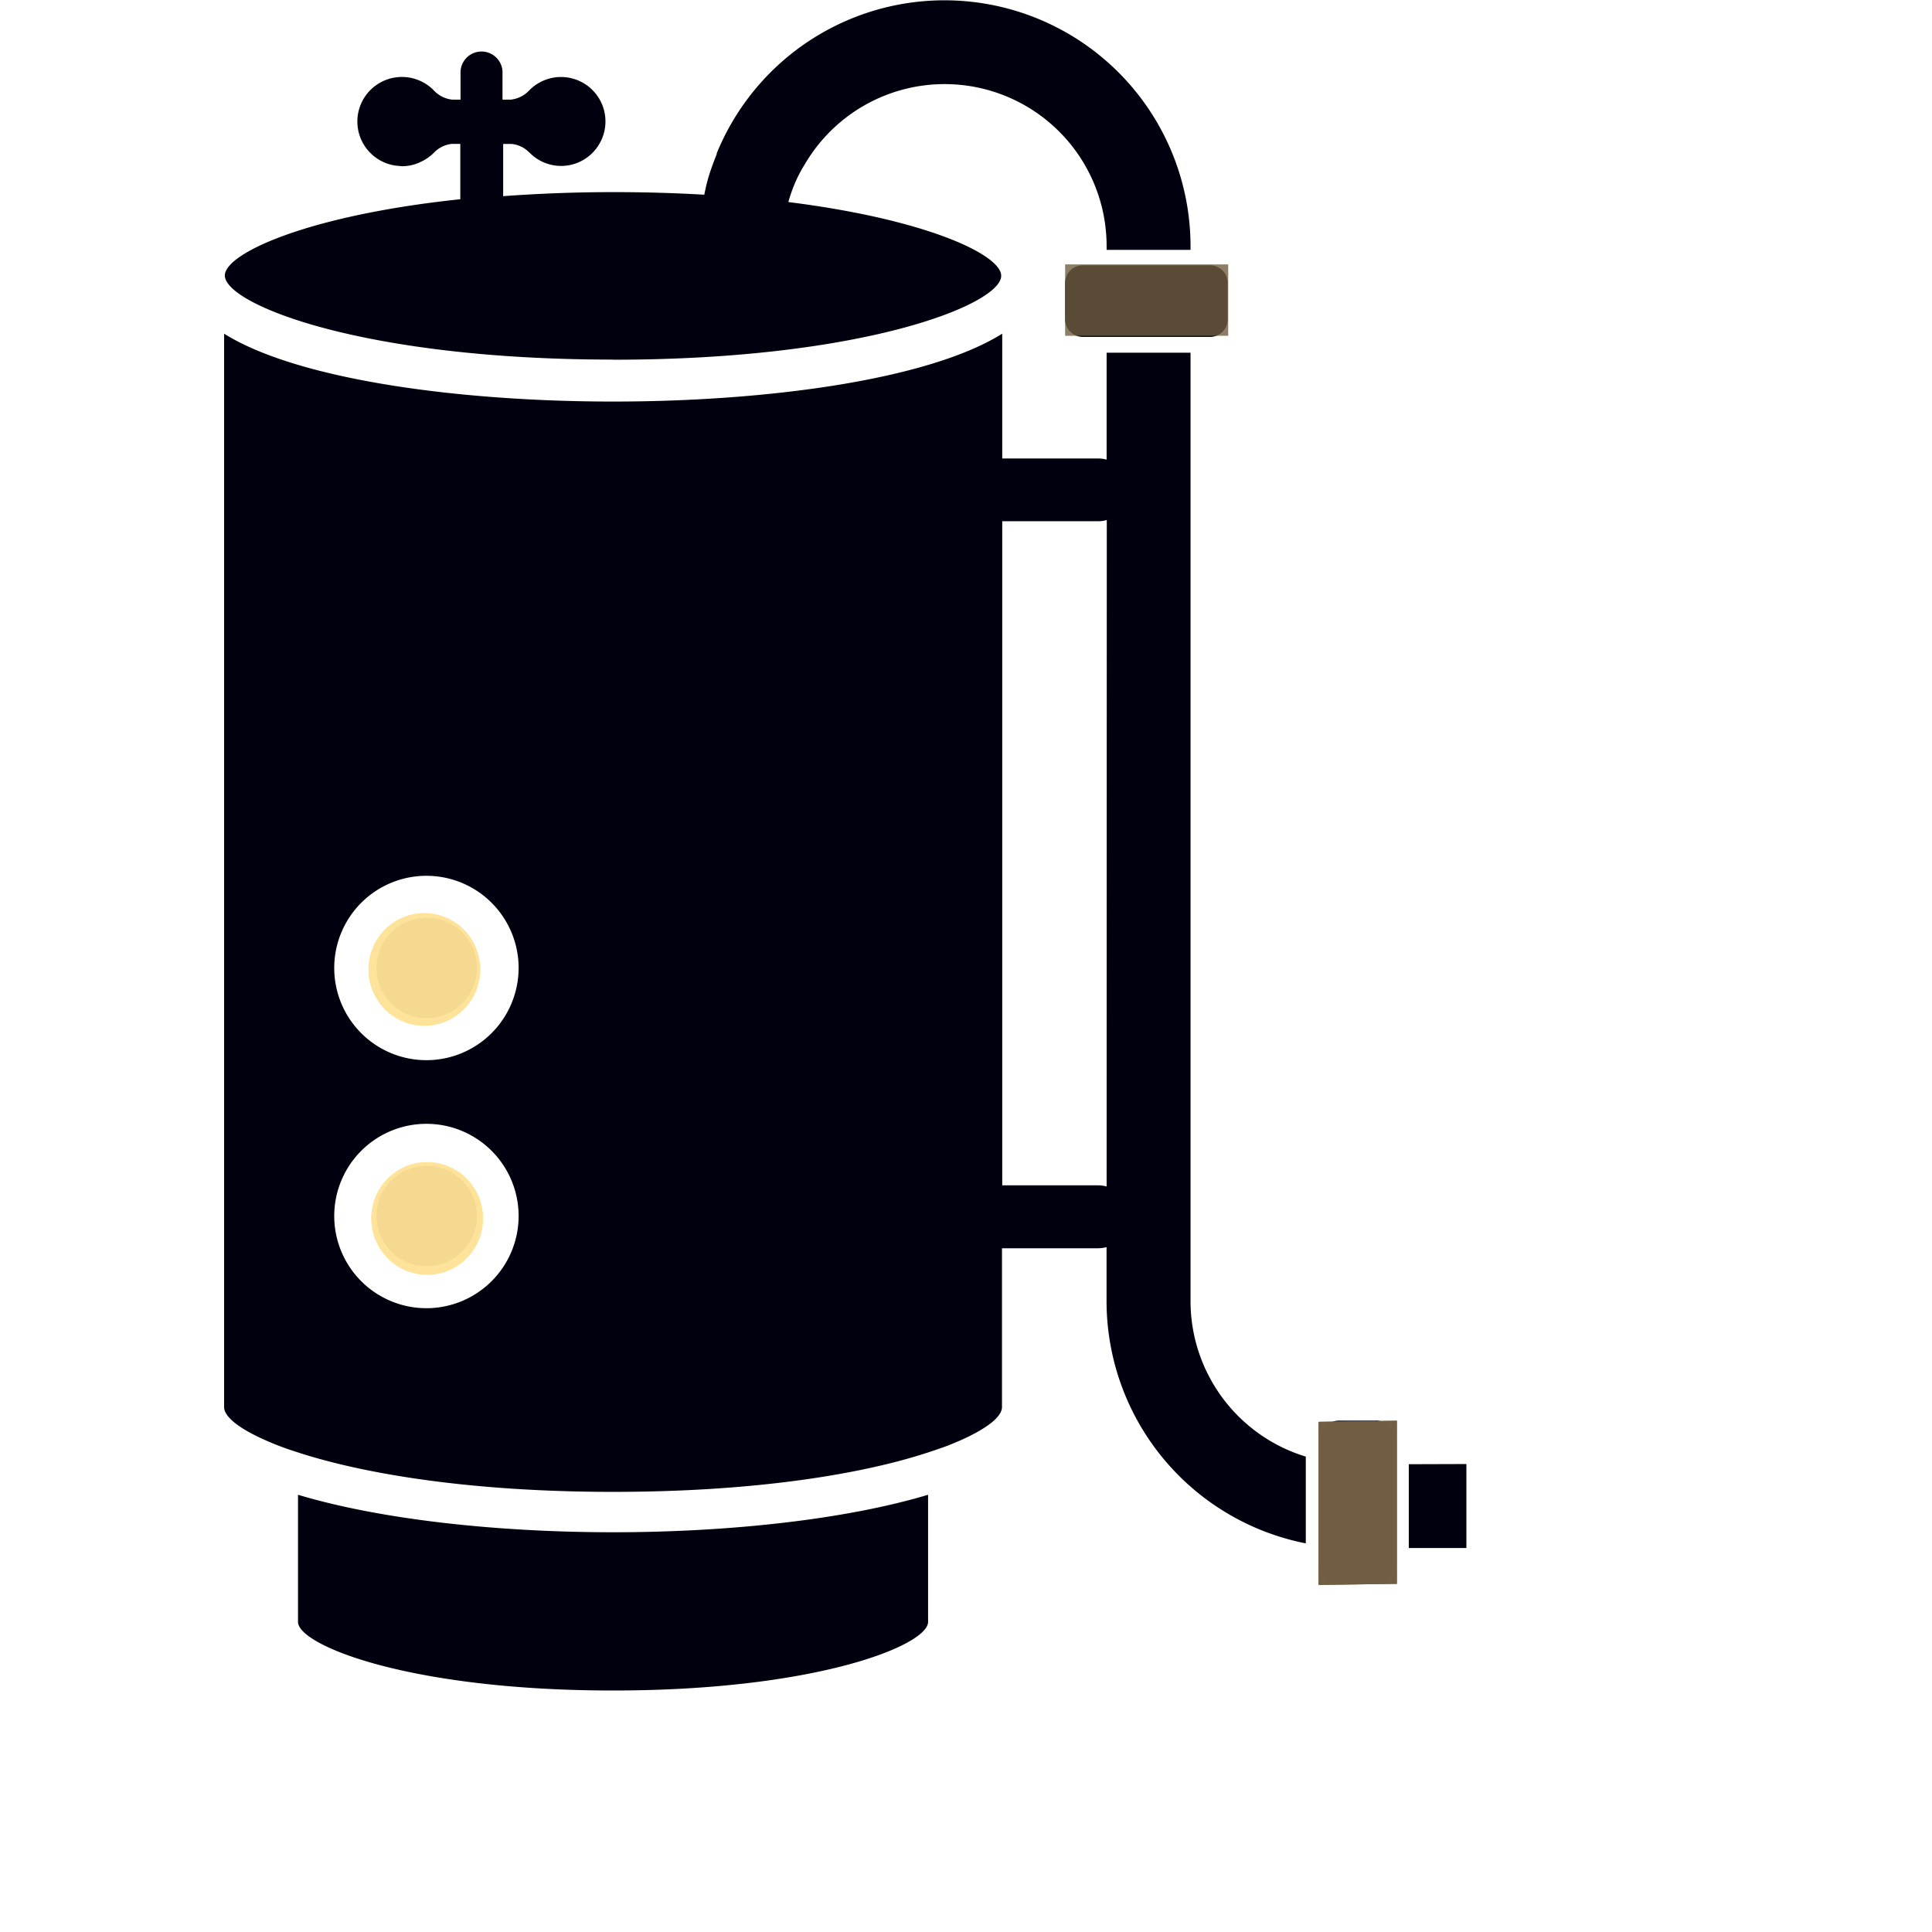
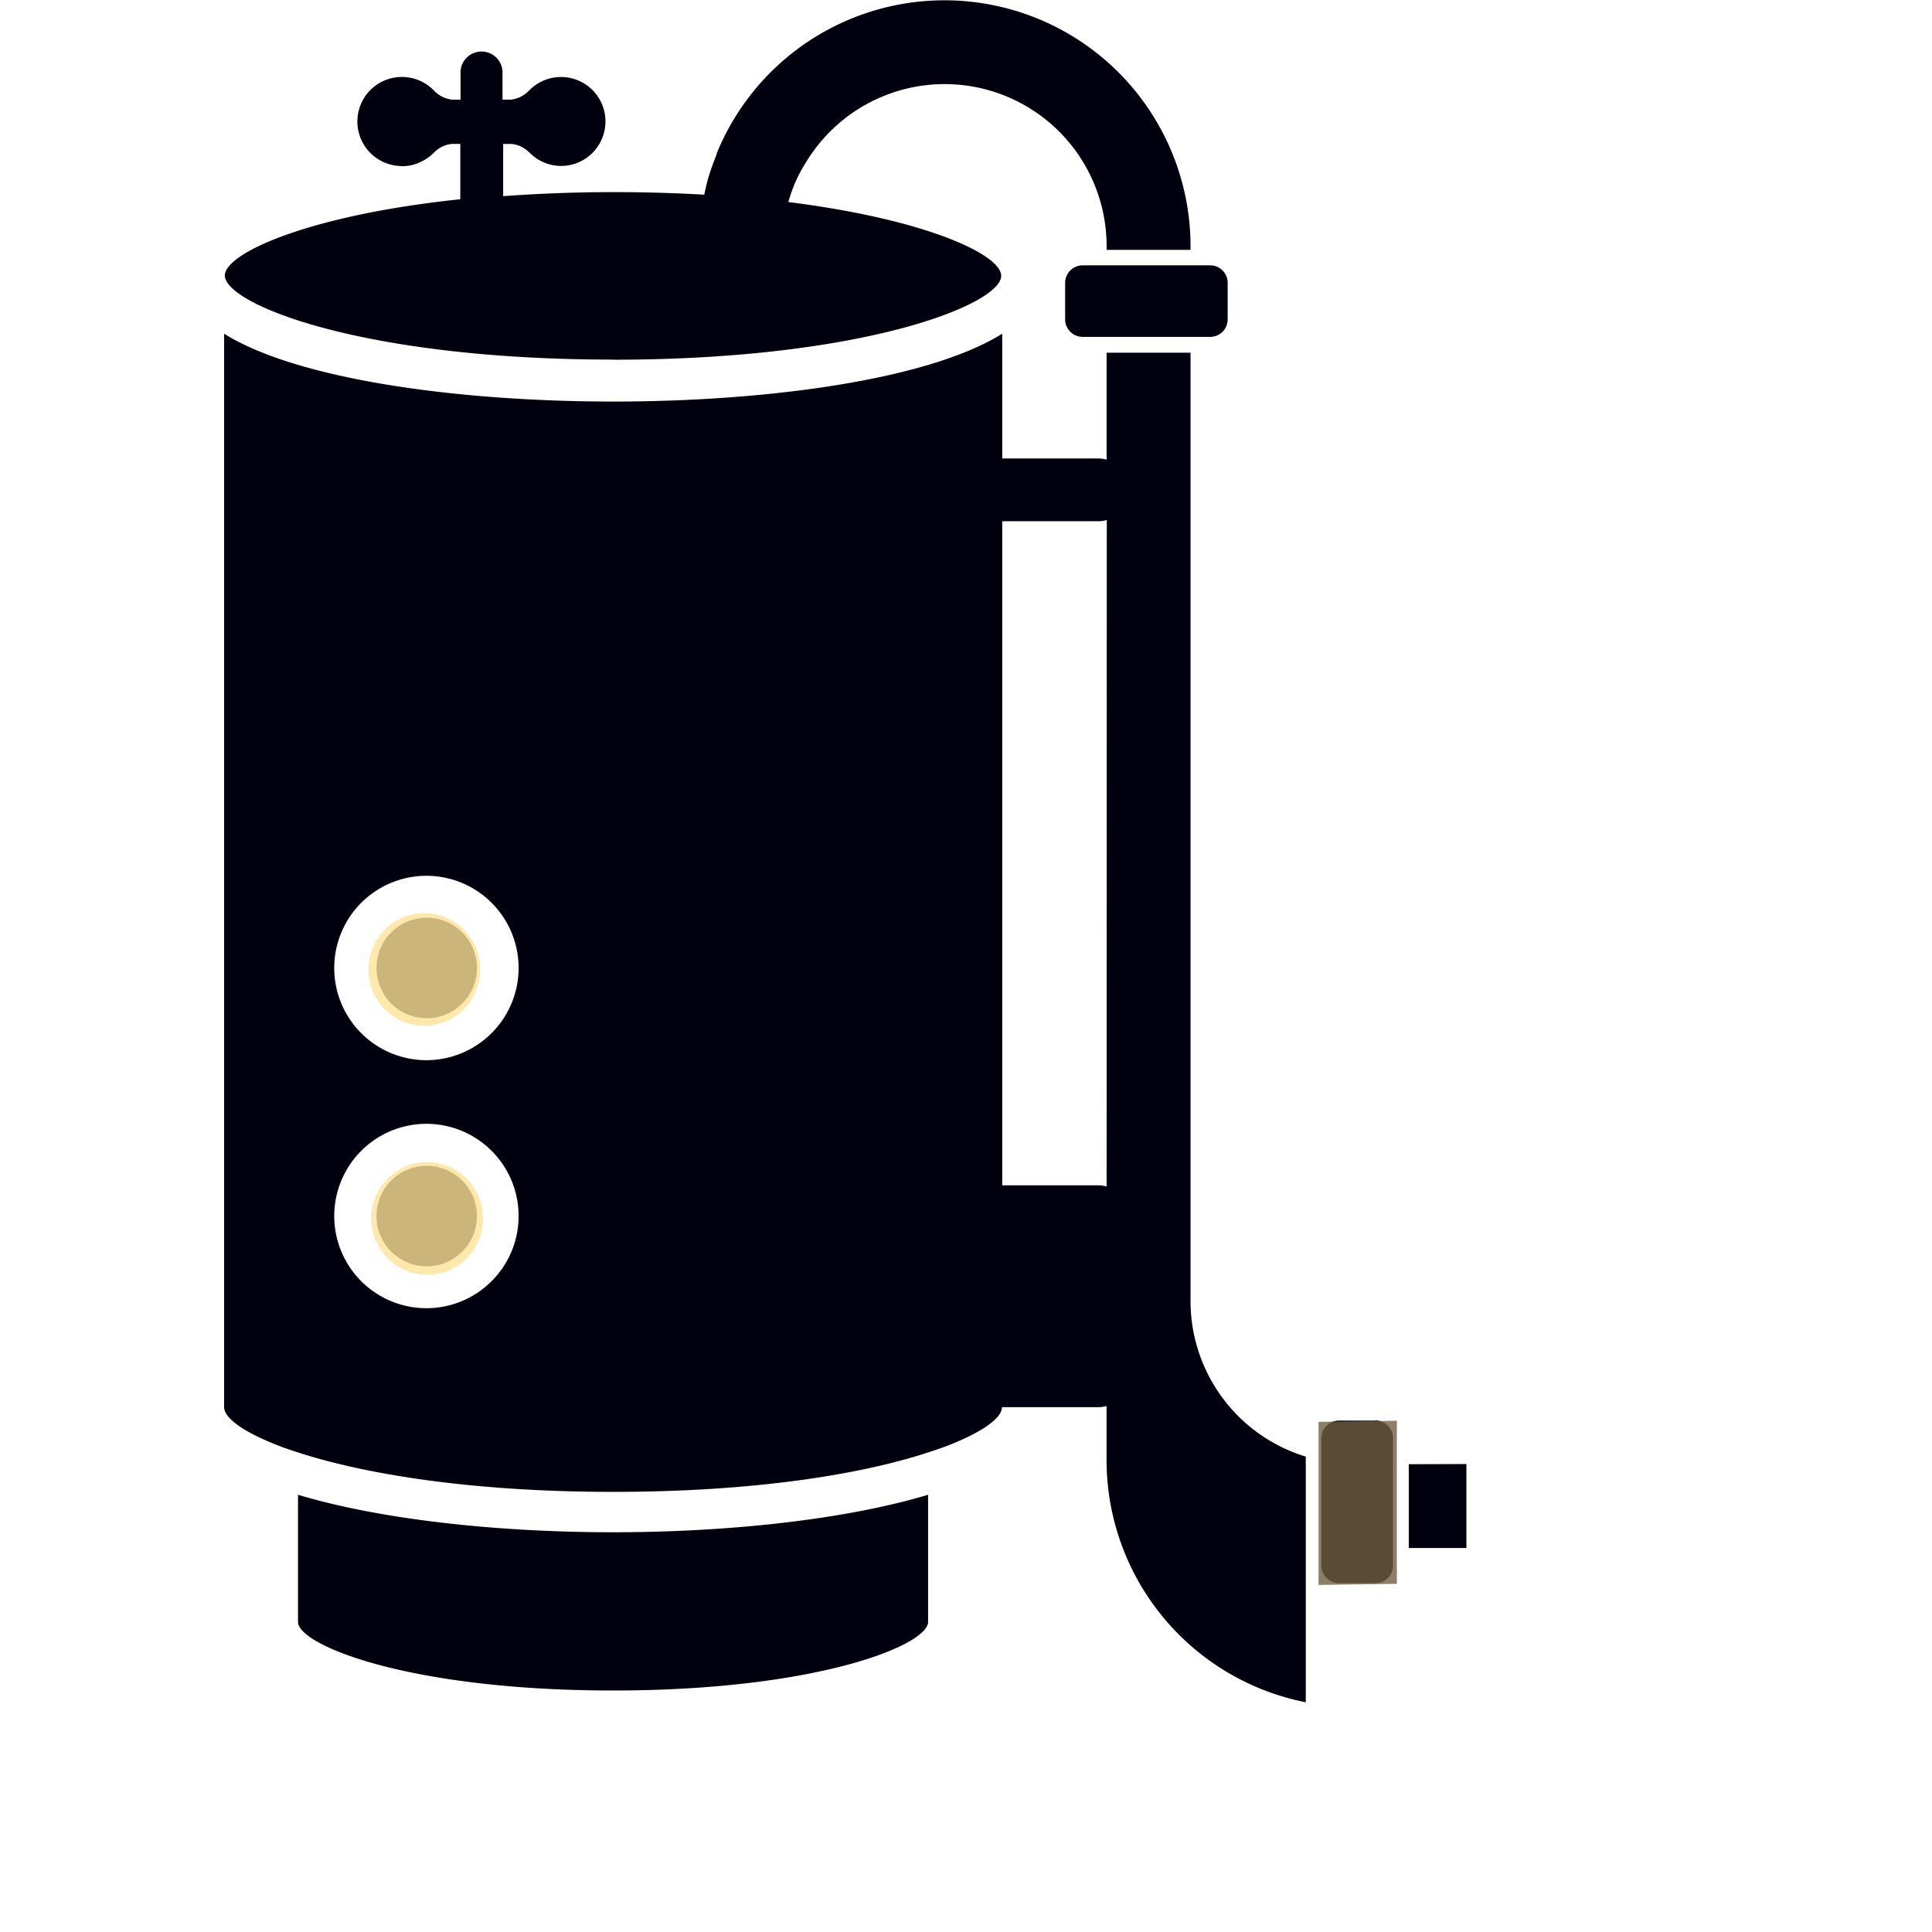
<svg xmlns="http://www.w3.org/2000/svg" xmlns:ns1="http://sodipodi.sourceforge.net/DTD/sodipodi-0.dtd" xmlns:ns2="http://www.inkscape.org/namespaces/inkscape" viewBox="0 0 320 320" version="1.1" id="svg2177" ns1:docname="Water-Heater.svg" ns2:version="1.0 (4035a4f, 2020-05-01)">
  <ns1:namedview ns2:document-rotation="0" pagecolor="#ffffff" bordercolor="#666666" borderopacity="1" objecttolerance="10" gridtolerance="10" guidetolerance="10" ns2:pageopacity="0" ns2:pageshadow="2" ns2:window-width="1133" ns2:window-height="825" id="namedview2179" showgrid="false" ns2:zoom="1.3125" ns2:cx="185.80531" ns2:cy="173.30144" ns2:window-x="0" ns2:window-y="25" ns2:window-maximized="0" ns2:current-layer="svg2177" />
  <defs id="defs2167">
    <style id="style2165">.cls-1{fill:none;}.cls-2{fill:#223f49;}</style>
  </defs>
  <title id="title2169">Water Heater_1</title>
  <g id="Layer_2" data-name="Layer 2">
    <g id="Layer_1-2" data-name="Layer 1">
      <rect class="cls-1" width="280" height="280" id="rect2171" x="0" y="0" />
-       <path class="cls-2" d="m 49.36,247.58 v 21.06 c 0,3.85 18.42,11.36 52.18,11.36 33.76,0 52.18,-7.51 52.18,-11.36 v -21.06 c -13.65,4.1 -33,6.21 -52.18,6.21 -19.18,0 -38.54,-2.11 -52.18,-6.21 z m 52.18,-188 c 41.6,0 64.29,-9.19 64.29,-13.9 0,-3.47 -12.28,-9.33 -35.23,-12.21 v -0.11 a 27.35,27.35 0 0 1 1.15,-3.22 24.35,24.35 0 0 1 1.68,-3.14 c 0,-0.05 0.06,-0.11 0.1,-0.17 a 26.83,26.83 0 0 1 49.76,14 v 0.56 h 13.9 v -0.56 a 40.75,40.75 0 0 0 -78.49,-15.4 1,1 0 0 1 0,0.14 c -0.43,1.07 -0.84,2.16 -1.2,3.28 -0.36,1.12 -0.59,2.17 -0.83,3.28 0,0 0,0.08 0,0.12 -4.7,-0.27 -9.71,-0.43 -15,-0.43 -6.62,0 -12.69,0.26 -18.33,0.67 v -8.65 h 1.4 a 4.75,4.75 0 0 1 2.84,1.33 l 0.15,0.13 v 0 A 7.31,7.31 0 0 0 98.43,25 l 0.11,-0.13 A 7.36,7.36 0 0 0 87.63,15 a 4.91,4.91 0 0 1 -3,1.5 h -1.4 v -4.3 a 3.48,3.48 0 1 0 -6.95,0 v 4.3 h -1.4 a 4.86,4.86 0 0 1 -3,-1.5 7.38,7.38 0 1 0 -6.56,12.4 6.31,6.31 0 0 0 0.76,0.08 4.71,4.71 0 0 0 0.54,0.05 7.12,7.12 0 0 0 2.66,-0.53 l 0.56,-0.26 a 7.47,7.47 0 0 0 2,-1.42 4.85,4.85 0 0 1 3,-1.49 h 1.4 V 33 c -25.38,2.67 -39,9 -39,12.63 0.01,4.74 22.7,13.93 64.3,13.93 z M 70.64,193.1 a 8.32,8.32 0 1 0 8.36,8.32 8.33,8.33 0 0 0 -8.36,-8.32 z m 0,-41.09 A 8.32,8.32 0 1 0 79,160.34 8.33,8.33 0 0 0 70.64,152 Z m 126.55,63.62 V 58.42 h -13.9 v 17.71 a 5.26,5.26 0 0 0 -1.32,-0.19 H 166 V 55.27 c -12.24,7.66 -39,11.24 -64.42,11.24 -25.42,0 -52.22,-3.58 -64.46,-11.24 v 177.8 c 0,1.52 2.32,3.48 6.81,5.46 0.83,0.37 1.73,0.74 2.71,1.11 0.98,0.37 1.76,0.62 2.72,0.93 10.73,3.49 28.34,6.53 52.18,6.53 23.84,0 41.44,-3 52.18,-6.53 0.95,-0.31 1.87,-0.62 2.72,-0.93 0.85,-0.31 1.88,-0.74 2.72,-1.11 4.48,-2 6.8,-3.94 6.8,-5.46 v -26.32 h 16 a 5.26,5.26 0 0 0 1.32,-0.19 v 9.07 a 40.91,40.91 0 0 0 33,40 V 241.26 A 26.93,26.93 0 0 1 197.19,215.63 Z M 70.64,216.68 A 15.27,15.27 0 1 1 85.9,201.42 15.28,15.28 0 0 1 70.64,216.68 Z m 0,-41.08 A 15.27,15.27 0 1 1 85.9,160.34 15.29,15.29 0 0 1 70.64,175.6 Z m 112.65,20.92 a 5.26,5.26 0 0 0 -1.32,-0.19 H 166 v -110 h 16 a 4.85,4.85 0 0 0 1.32,-0.2 z m 50.05,46 v 13.88 h 9.54 v -13.91 z m -5.52,-7.22 h -6.06 a 2.9,2.9 0 0 0 -2.9,2.9 v 21.11 a 2.9,2.9 0 0 0 2.9,2.9 h 6.06 a 2.9,2.9 0 0 0 2.9,-2.9 v -21.14 a 2.9,2.9 0 0 0 -2.9,-2.9 z M 176.42,46.84 v 6.06 a 2.91,2.91 0 0 0 2.91,2.9 h 21.11 a 2.9,2.9 0 0 0 2.9,-2.9 v -6.06 a 2.89,2.89 0 0 0 -2.9,-2.89 h -21.11 a 2.9,2.9 0 0 0 -2.91,2.89 z" id="path2173" style="fill:#00000f;fill-opacity:1" />
+       <path class="cls-2" d="m 49.36,247.58 v 21.06 c 0,3.85 18.42,11.36 52.18,11.36 33.76,0 52.18,-7.51 52.18,-11.36 v -21.06 c -13.65,4.1 -33,6.21 -52.18,6.21 -19.18,0 -38.54,-2.11 -52.18,-6.21 z m 52.18,-188 c 41.6,0 64.29,-9.19 64.29,-13.9 0,-3.47 -12.28,-9.33 -35.23,-12.21 v -0.11 a 27.35,27.35 0 0 1 1.15,-3.22 24.35,24.35 0 0 1 1.68,-3.14 c 0,-0.05 0.06,-0.11 0.1,-0.17 a 26.83,26.83 0 0 1 49.76,14 v 0.56 h 13.9 v -0.56 a 40.75,40.75 0 0 0 -78.49,-15.4 1,1 0 0 1 0,0.14 c -0.43,1.07 -0.84,2.16 -1.2,3.28 -0.36,1.12 -0.59,2.17 -0.83,3.28 0,0 0,0.08 0,0.12 -4.7,-0.27 -9.71,-0.43 -15,-0.43 -6.62,0 -12.69,0.26 -18.33,0.67 v -8.65 h 1.4 a 4.75,4.75 0 0 1 2.84,1.33 l 0.15,0.13 v 0 A 7.31,7.31 0 0 0 98.43,25 l 0.11,-0.13 A 7.36,7.36 0 0 0 87.63,15 a 4.91,4.91 0 0 1 -3,1.5 h -1.4 v -4.3 a 3.48,3.48 0 1 0 -6.95,0 v 4.3 h -1.4 a 4.86,4.86 0 0 1 -3,-1.5 7.38,7.38 0 1 0 -6.56,12.4 6.31,6.31 0 0 0 0.76,0.08 4.71,4.71 0 0 0 0.54,0.05 7.12,7.12 0 0 0 2.66,-0.53 l 0.56,-0.26 a 7.47,7.47 0 0 0 2,-1.42 4.85,4.85 0 0 1 3,-1.49 h 1.4 V 33 c -25.38,2.67 -39,9 -39,12.63 0.01,4.74 22.7,13.93 64.3,13.93 z M 70.64,193.1 a 8.32,8.32 0 1 0 8.36,8.32 8.33,8.33 0 0 0 -8.36,-8.32 z m 0,-41.09 A 8.32,8.32 0 1 0 79,160.34 8.33,8.33 0 0 0 70.64,152 Z m 126.55,63.62 V 58.42 h -13.9 v 17.71 a 5.26,5.26 0 0 0 -1.32,-0.19 H 166 V 55.27 c -12.24,7.66 -39,11.24 -64.42,11.24 -25.42,0 -52.22,-3.58 -64.46,-11.24 v 177.8 c 0,1.52 2.32,3.48 6.81,5.46 0.83,0.37 1.73,0.74 2.71,1.11 0.98,0.37 1.76,0.62 2.72,0.93 10.73,3.49 28.34,6.53 52.18,6.53 23.84,0 41.44,-3 52.18,-6.53 0.95,-0.31 1.87,-0.62 2.72,-0.93 0.85,-0.31 1.88,-0.74 2.72,-1.11 4.48,-2 6.8,-3.94 6.8,-5.46 h 16 a 5.26,5.26 0 0 0 1.32,-0.19 v 9.07 a 40.91,40.91 0 0 0 33,40 V 241.26 A 26.93,26.93 0 0 1 197.19,215.63 Z M 70.64,216.68 A 15.27,15.27 0 1 1 85.9,201.42 15.28,15.28 0 0 1 70.64,216.68 Z m 0,-41.08 A 15.27,15.27 0 1 1 85.9,160.34 15.29,15.29 0 0 1 70.64,175.6 Z m 112.65,20.92 a 5.26,5.26 0 0 0 -1.32,-0.19 H 166 v -110 h 16 a 4.85,4.85 0 0 0 1.32,-0.2 z m 50.05,46 v 13.88 h 9.54 v -13.91 z m -5.52,-7.22 h -6.06 a 2.9,2.9 0 0 0 -2.9,2.9 v 21.11 a 2.9,2.9 0 0 0 2.9,2.9 h 6.06 a 2.9,2.9 0 0 0 2.9,-2.9 v -21.14 a 2.9,2.9 0 0 0 -2.9,-2.9 z M 176.42,46.84 v 6.06 a 2.91,2.91 0 0 0 2.91,2.9 h 21.11 a 2.9,2.9 0 0 0 2.9,-2.9 v -6.06 a 2.89,2.89 0 0 0 -2.9,-2.89 h -21.11 a 2.9,2.9 0 0 0 -2.91,2.89 z" id="path2173" style="fill:#00000f;fill-opacity:1" />
    </g>
  </g>
  <ellipse ry="9.328" rx="9.251" cy="201.815" cx="70.749" id="path3318" style="opacity:0.8;fill:#ffe296;fill-opacity:1;stroke-width:1.333" />
-   <ellipse style="opacity:0.8;fill:#ffe296;fill-opacity:1;stroke-width:1.333" id="ellipse3329" cx="70.749" cy="201.815" rx="9.251" ry="9.328" />
-   <ellipse ry="9.328" rx="9.251" cy="160.571" cx="70.286" id="ellipse3329-8" style="opacity:0.8;fill:#ffe296;fill-opacity:1;stroke-width:1.333" />
  <ellipse style="opacity:0.8;fill:#ffe296;fill-opacity:1;stroke-width:1.333" id="ellipse3346" cx="70.286" cy="160.571" rx="9.251" ry="9.328" />
-   <rect y="43.792" x="176.42" height="11.827" width="27.009" id="rect3348" style="opacity:0.8;fill:#715e41;fill-opacity:1;stroke-width:1.486" />
-   <rect transform="matrix(0,1,-1,0.014,0,0)" style="opacity:0.8;fill:#715e41;fill-opacity:1;stroke-width:1.556" id="rect3348-7" width="27.009" height="12.971" x="238.561" y="-231.363" />
  <rect y="-231.363" x="238.561" height="12.971" width="27.009" id="rect3374" style="opacity:0.8;fill:#715e41;fill-opacity:1;stroke-width:1.556" transform="matrix(0,1,-1,0.014,0,0)" />
-   <rect transform="matrix(0,1,-1,0.014,0,0)" style="opacity:0.8;fill:#715e41;fill-opacity:1;stroke-width:1.556" id="rect3376" width="27.009" height="12.971" x="238.561" y="-231.363" />
</svg>